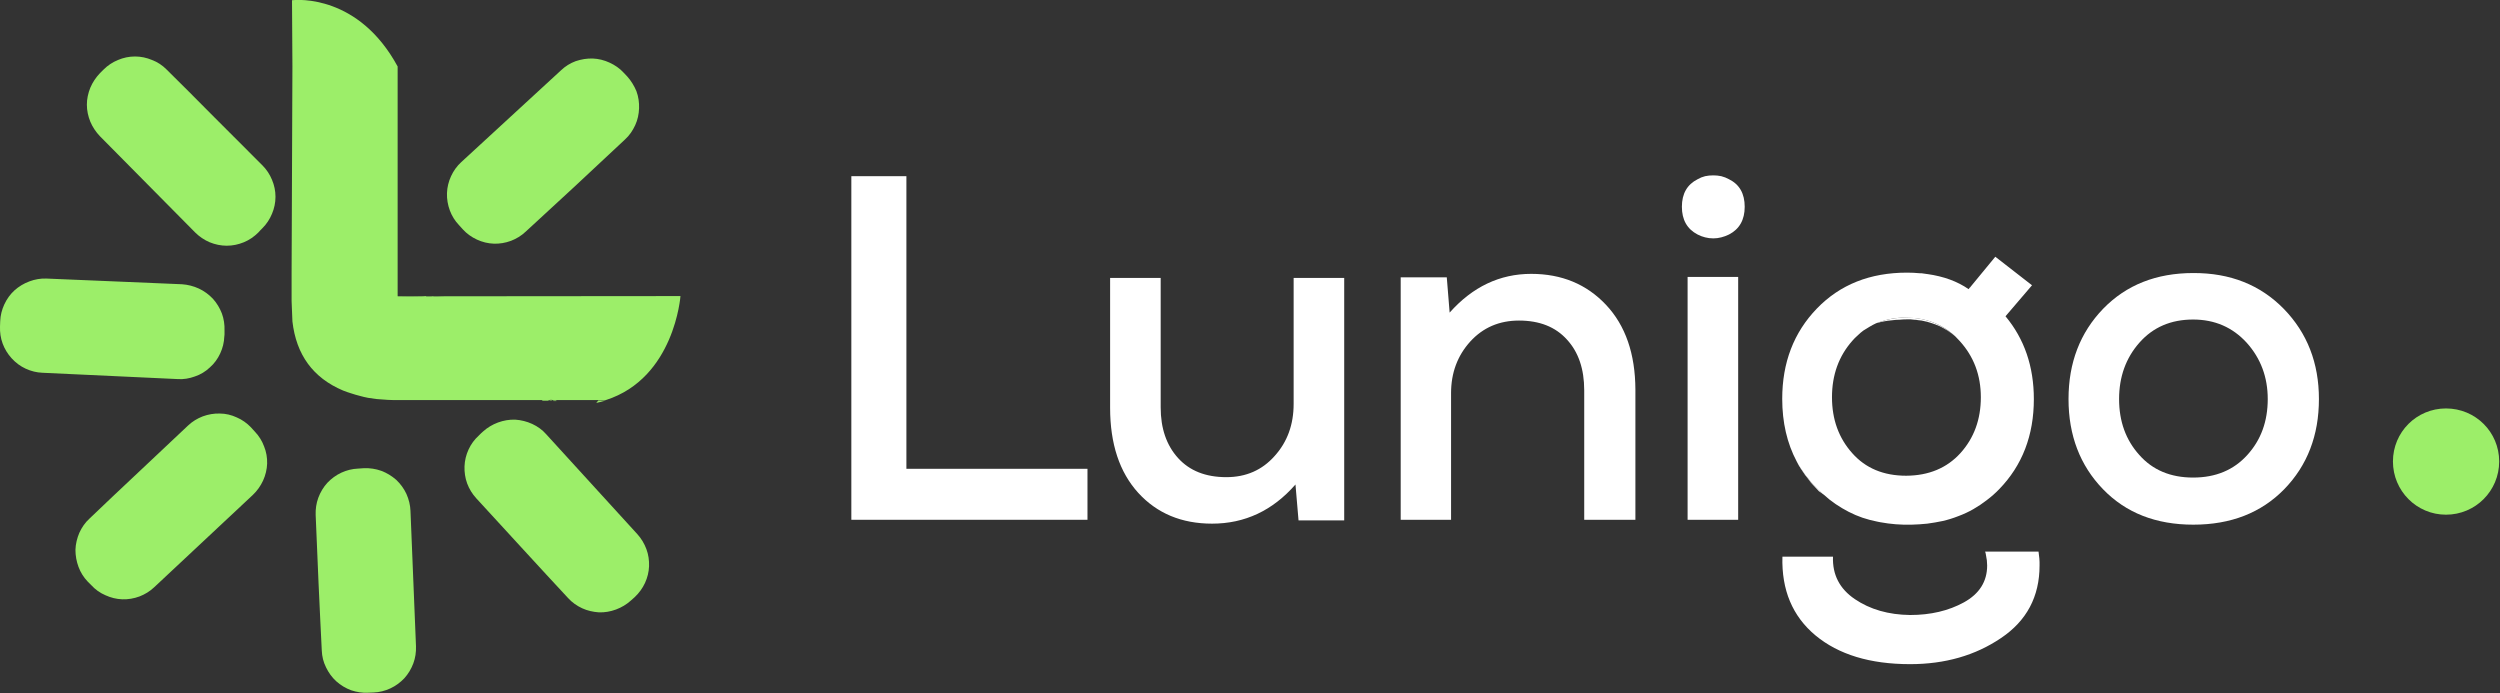
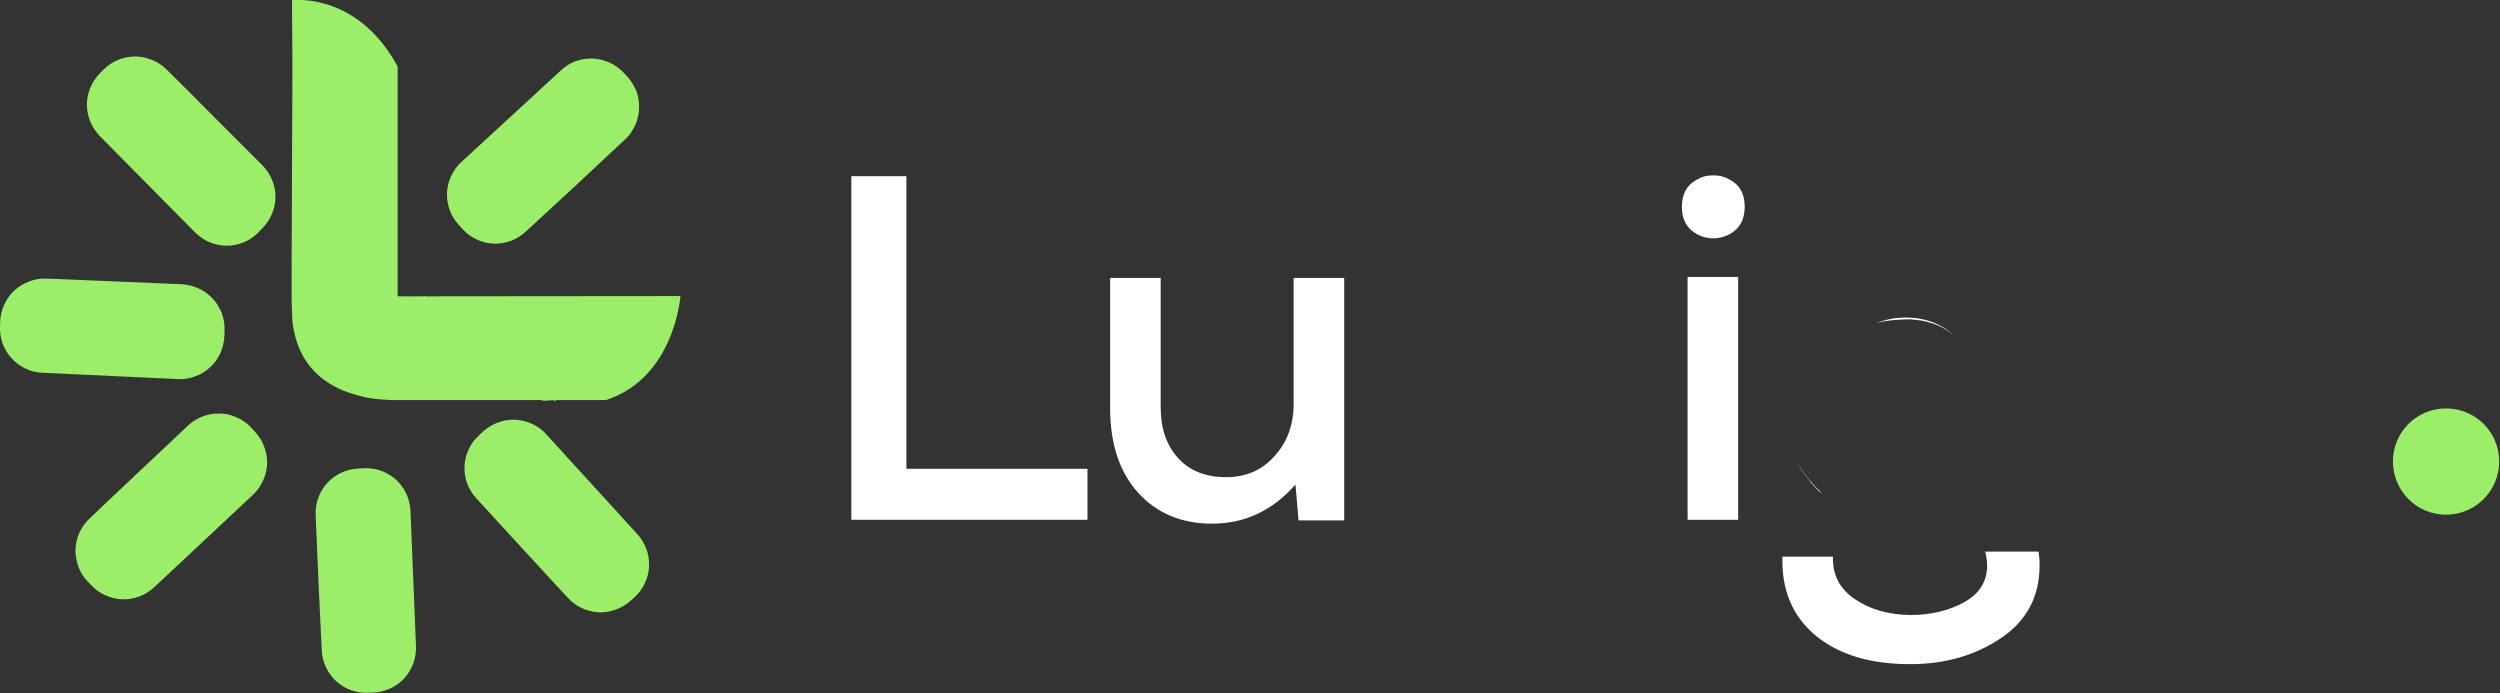
<svg xmlns="http://www.w3.org/2000/svg" version="1.2" viewBox="0 0 1226 340" width="1226" height="340">
  <rect x="0" y="0" width="1226" height="340" fill="#333333" stroke="none" />
  <title>LOGO V2Svg File-svg</title>
  <style>
		.s0 { fill: #ffffff } 
		.s1 { fill: #9cee69 } 
	</style>
  <g id="Layer_2">
    <g id="Layer_1-2">
      <path class="s0" d="m444.5 86.4v143.5h88.8v25h-115.8v-168.5z" />
      <path class="s0" d="m569.2 136.3v63.5q0 15.4 8.5 24.8 8.5 9.4 23.7 9.4 14.5 0 23.7-10.4 9.3-10.3 9.3-25.5v-61.8h24.8v118.9h-22.4l-1.5-17.6q-16.8 19.2-40.9 19.2-22.4 0-36.2-15.1-13.8-15.2-13.8-41.7v-63.7z" />
-       <path class="s0" d="m776.9 254.9v-63.5q0-15.7-8.5-24.9-8.4-9.3-23.5-9.3-14.5 0-23.9 10.3-9.4 10.4-9.4 25.3v62.1h-24.7v-118.9h22.6l1.4 17.3q16.9-19 40-19 22.4 0 36.7 15.2 14.3 15.2 14.4 41.6v63.8z" />
      <path fill-rule="evenodd" class="s0" d="m824.8 101.4q0 9.6 7.7 13.6 1.7 0.9 3.7 1.4 1.9 0.5 4 0.5 2 0 3.9-0.5 2-0.5 3.8-1.4 7.7-4 7.7-13.6 0-9.7-7.7-13.5-1.8-1-3.8-1.5-1.9-0.4-3.9-0.4-2.1 0-4 0.4-2 0.5-3.7 1.5-7.7 3.9-7.7 13.5zm2.8 34.4v119.1h24.8v-119.1z" />
      <path class="s0" d="m1000.2 277.3q0 22.9-18.9 35.6-18.9 12.8-44.6 12.8-29.4 0-46.4-14.1-16.9-14.1-16.2-38.6h24.8q-0.5 13.2 10.7 20.8 11.2 7.6 27.1 7.8 15.1 0 26.4-6.2 11.4-6.3 11.4-18.1 0-0.8-0.1-1.7 0-0.9-0.2-1.7-0.1-0.9-0.3-1.8-0.1-0.8-0.4-1.6h26.2q0.1 0.8 0.2 1.7 0.1 0.8 0.2 1.7 0.1 0.8 0.1 1.7 0 0.8 0 1.7z" />
-       <path fill-rule="evenodd" class="s0" d="m958.7 164.9q-1.7-1.5-3.5-2.7-1.9-1.2-3.9-2.2-2-0.9-4.2-1.6-2.1-0.7-4.3-1.1l-0.4-0.1q-0.9-0.1-1.8-0.2-0.9-0.2-1.8-0.2-0.9-0.1-1.8-0.2-0.9 0-1.8 0-1.9 0-3.8 0.2h-0.2q-1.4 0-2.8 0.2-1.4 0.1-2.8 0.3-1.4 0.2-2.8 0.5-1.3 0.3-2.7 0.7 1.7-0.7 3.5-1.2 1.8-0.6 3.7-0.9 1.8-0.4 3.7-0.5 1.9-0.2 3.7-0.2 14.3 0.1 24 9.2zm-75.5 64.8q1 1.7 2.2 3.2 1.1 1.6 2.4 3.1 1.3 1.5 2.7 2.9c1 1.1 2.1 2.1 3.1 3.1-0.5-0.4-1.2-0.8-1.6-1.1q-0.5-0.6-1.1-1.2-1.4-1.4-2.8-3-1.3-1.6-2.5-3.3-1.3-1.7-2.4-3.5-1.1-1.7-2.1-3.6 1 1.8 2.1 3.4z" />
-       <path fill-rule="evenodd" class="s0" d="m997.4 195.7q0 26.7-17 44.2-2.8 2.9-6 5.3-3.2 2.5-6.7 4.5-3.5 2-7.3 3.4-3.8 1.5-7.7 2.4-3.8 0.8-7.6 1.3-3.8 0.4-7.7 0.5-3.8 0.1-7.7-0.2-3.8-0.3-7.6-1l-1.5-0.3q-3.6-0.7-7.2-1.9-3.5-1.2-6.8-2.9-3.3-1.7-6.4-3.8-3.1-2.1-5.8-4.6-0.4-0.2-0.7-0.5l-0.1-0.1c-1.1-1-2.2-2-3.2-3.1q-1.4-1.4-2.6-2.9-1.3-1.5-2.5-3.1-1.1-1.5-2.2-3.2-1.1-1.6-2-3.4-7.1-13.4-7.1-30.7 0-26.7 17-44.3 17-17.6 44.2-17.6 3.2 0 6.3 0.3h0.8q1.4 0.2 2.8 0.4h0.1q12 1.7 20.2 7.4l0.6-0.8 0.2-0.1 0.2-0.3 12.1-14.7 18 14-13 15.2q13.9 16.7 13.9 40.6zm-66.4-39.8q-1.9 0.1-3.7 0.5-1.8 0.3-3.6 0.9-1.8 0.5-3.6 1.2-1.7 0.8-3.2 1.7-1.6 0.9-3.1 1.9-1.5 1.1-2.8 2.4-1.4 1.2-2.6 2.6-10 11.3-10 27.7 0 16.3 9.9 27.4 9.8 11.1 26.5 11.1 16.6-0.1 26.6-11.1 10-11.1 10-27.4 0-16.2-10.4-27.6-1.1-1.2-2.2-2.3-9.8-9.1-24-9.1-1.9-0.1-3.8 0.1z" />
-       <path fill-rule="evenodd" class="s0" d="m1120 151.5q17.2 17.7 17.2 44.2 0 26.7-17 44.2-17 17.4-44.6 17.4-27.5 0-44.3-17.4-16.9-17.5-16.9-44.2 0-26.7 17-44.3 17-17.5 44.2-17.5 27.1-0.1 44.4 17.6zm-70.8 16.5q-10 11.3-10 27.7 0 16.4 9.9 27.4 9.8 11.1 26.4 11.1 16.6 0 26.6-11.1 10-11 10-27.4 0-16.1-10.3-27.6-10.4-11.4-26.3-11.4-16.3 0-26.3 11.3z" />
+       <path fill-rule="evenodd" class="s0" d="m958.7 164.9q-1.7-1.5-3.5-2.7-1.9-1.2-3.9-2.2-2-0.9-4.2-1.6-2.1-0.7-4.3-1.1l-0.4-0.1q-0.9-0.1-1.8-0.2-0.9-0.2-1.8-0.2-0.9-0.1-1.8-0.2-0.9 0-1.8 0-1.9 0-3.8 0.2h-0.2q-1.4 0-2.8 0.2-1.4 0.1-2.8 0.3-1.4 0.2-2.8 0.5-1.3 0.3-2.7 0.7 1.7-0.7 3.5-1.2 1.8-0.6 3.7-0.9 1.8-0.4 3.7-0.5 1.9-0.2 3.7-0.2 14.3 0.1 24 9.2m-75.5 64.8q1 1.7 2.2 3.2 1.1 1.6 2.4 3.1 1.3 1.5 2.7 2.9c1 1.1 2.1 2.1 3.1 3.1-0.5-0.4-1.2-0.8-1.6-1.1q-0.5-0.6-1.1-1.2-1.4-1.4-2.8-3-1.3-1.6-2.5-3.3-1.3-1.7-2.4-3.5-1.1-1.7-2.1-3.6 1 1.8 2.1 3.4z" />
      <path class="s1" d="m128.7 81.1c2 2 3.6 4.4 4.7 7.1 1.1 2.6 1.7 5.4 1.7 8.3 0 2.9-0.6 5.7-1.7 8.3-1.1 2.7-2.7 5.1-4.7 7.1l-1 1-1 1.1c-2 2-4.4 3.7-7.1 4.8-2.7 1.1-5.5 1.7-8.4 1.7-2.9 0-5.7-0.6-8.4-1.7-2.6-1.1-5.1-2.8-7.1-4.8l-46.7-47.2c-2-2.1-3.6-4.5-4.7-7.1-1.1-2.7-1.7-5.5-1.7-8.4 0-2.8 0.6-5.6 1.7-8.3 1.1-2.6 2.7-5 4.7-7.1l1.8-1.8c2-2 4.4-3.6 7.1-4.7 2.6-1.1 5.4-1.7 8.3-1.7 2.9 0 5.7 0.6 8.3 1.7 2.7 1 5.1 2.6 7.1 4.6 6.7 6.6 14.9 14.8 23.7 23.7z" />
      <path class="s1" d="m89.3 139.4c2.8 0.2 5.6 0.9 8.2 2.1 2.6 1.2 4.9 2.9 6.9 5 1.9 2.1 3.4 4.6 4.4 7.2 1 2.7 1.4 5.6 1.3 8.4v1.4c0 0.5 0 1-0.1 1.5-0.1 2.9-0.8 5.7-2 8.3-1.2 2.6-2.9 5-5.1 6.9-2.1 2-4.6 3.5-7.3 4.4-2.7 1-5.6 1.5-8.4 1.3l-66.4-3.1c-2.8-0.1-5.6-0.8-8.2-2-2.6-1.2-4.9-2.9-6.9-5.1-1.9-2.1-3.4-4.5-4.4-7.2-1-2.7-1.4-5.6-1.3-8.4l0.1-2.6c0.1-2.8 0.8-5.6 2-8.2 1.2-2.6 2.9-5 5-6.9 2.1-1.9 4.6-3.4 7.3-4.4 2.6-1 5.5-1.5 8.3-1.4 9.4 0.4 21 0.9 33.5 1.4z" />
      <path class="s1" d="m92.2 208.7c2.1-2 4.6-3.5 7.2-4.5 2.7-1 5.6-1.5 8.4-1.4 2.9 0 5.7 0.7 8.3 1.9 2.6 1.1 5 2.8 7 4.9l0.9 1 1 1.1c2 2.1 3.5 4.5 4.5 7.2 1.1 2.7 1.6 5.6 1.5 8.5-0.1 2.8-0.8 5.7-2 8.3-1.2 2.6-2.9 5-5 7l-48.4 45.3c-2.1 2-4.6 3.5-7.2 4.5-2.7 1-5.6 1.5-8.4 1.4-2.9-0.1-5.7-0.8-8.3-2-2.6-1.1-5-2.8-6.9-4.9l-1.8-1.8c-2-2.1-3.5-4.5-4.5-7.2-1-2.7-1.5-5.5-1.5-8.4 0.1-2.9 0.8-5.7 1.9-8.3 1.2-2.6 2.8-5 4.9-6.9 6.8-6.5 15.2-14.5 24.3-23z" />
      <path class="s1" d="m154.8 252.5c-0.1-2.8 0.3-5.7 1.3-8.4 1-2.7 2.5-5.2 4.4-7.3 2-2.1 4.3-3.8 6.9-5 2.6-1.2 5.4-1.9 8.2-2l1.4-0.1 1.5-0.1c2.9-0.1 5.7 0.3 8.5 1.3 2.7 1 5.1 2.5 7.3 4.4 2.1 2 3.8 4.3 5 6.9 1.2 2.7 1.9 5.5 2 8.4l2.7 66.3c0.1 2.9-0.3 5.7-1.3 8.4-1 2.7-2.5 5.2-4.4 7.3-2 2.1-4.3 3.8-6.9 5-2.6 1.2-5.4 1.9-8.2 2l-2.6 0.1c-2.8 0.2-5.7-0.3-8.4-1.2-2.7-1-5.2-2.5-7.3-4.4-2.1-1.9-3.8-4.3-5-6.8-1.3-2.6-2-5.4-2.1-8.3-0.5-9.3-1-20.9-1.6-33.4z" />
      <path class="s1" d="m233.5 244.3c-1.9-2.1-3.4-4.5-4.4-7.2-1-2.7-1.4-5.6-1.3-8.4 0.1-2.9 0.8-5.7 2-8.3 1.2-2.6 2.9-4.9 5-6.8l1-1 1.1-1c2.1-1.9 4.6-3.4 7.3-4.4 2.7-1 5.6-1.5 8.5-1.4 2.9 0.2 5.7 0.9 8.3 2.1 2.6 1.2 5 2.9 6.9 5.1l44.7 49c1.9 2.1 3.4 4.6 4.4 7.3 1 2.7 1.4 5.5 1.3 8.4-0.1 2.8-0.8 5.6-2 8.2-1.2 2.6-2.9 4.9-5 6.9l-1.9 1.7c-2.1 1.9-4.6 3.4-7.3 4.4-2.7 1-5.5 1.5-8.4 1.4-2.8-0.2-5.6-0.8-8.2-2-2.6-1.2-5-2.9-6.9-5-6.4-6.8-14.2-15.4-22.7-24.6z" />
      <path class="s1" d="m257.8 113.6c-2.1 2-4.6 3.5-7.2 4.5-2.7 1-5.6 1.5-8.4 1.4-2.9-0.1-5.7-0.8-8.3-2-2.6-1.2-5-2.9-6.9-5l-0.9-1-1-1.1c-2-2.1-3.5-4.5-4.5-7.2-1-2.7-1.5-5.6-1.4-8.5 0.1-2.9 0.8-5.7 2-8.3 1.2-2.6 2.9-5 5-6.9l48.9-45c2.1-2 4.5-3.5 7.2-4.5 2.7-0.9 5.5-1.4 8.4-1.3 2.8 0.1 5.6 0.8 8.2 2 2.6 1.2 5 2.8 6.9 4.9l1.8 1.9c1.9 2.1 3.4 4.6 4.5 7.2 1 2.7 1.4 5.6 1.3 8.4-0.1 2.9-0.7 5.7-1.9 8.3-1.2 2.6-2.8 5-4.9 6.9-6.8 6.4-15.3 14.3-24.5 22.9z" />
      <path class="s1" d="m272.9 196.4h-1.9q0.1 0 0.1 0 0.1 0.1 0.2 0.1 0 0 0.1 0.1 0 0 0.1 0.1h1.4q-0.1-0.1-0.1-0.1 0 0 0-0.1 0 0 0.1-0.1 0 0 0 0zm-60.8-51.1h-0.1 0.1c0 0 0 0 0 0z" />
      <path class="s1" d="m217.8 145.3c-1.5 0-3 0.1-4.5 0.2q-0.1 0-0.1 0-0.1 0-0.2 0 0 0-0.1 0-0.1 0-0.1-0.1-0.1 0-0.2 0-0.1 0-0.1-0.1-0.1 0-0.2 0-0.1 0-0.2 0h-0.1q-0.2 0-0.4 0.1-0.3 0-0.5 0-0.2 0.1-0.4 0.1-0.3 0-0.5 0-0.2 0-0.3 0-0.2 0-0.3 0-0.2-0.1-0.4-0.1-0.1-0.1-0.3-0.1l-0.1-0.1-1.4 0.1q-6.2 0.2-12.4 0v-112.7c-19.1-35.2-49.1-32.8-51.8-32.5v0.2l0.2 32.3-0.4 101.1v14l0.4 9.9q2.8 24.6 24.8 33.9 2 0.8 4 1.4 2.1 0.7 4.1 1.2 2.1 0.6 4.2 1 2.1 0.3 4.2 0.6 1.4 0.1 2.8 0.2 1.4 0.1 2.7 0.2 1.4 0 2.8 0.1 1.4 0 2.8 0 15.5 0 31 0h19.2q13.8 0 19.7 0 0.1 0 0.3 0.2 0.1 0 0.2 0.1 0.1 0 0.2 0 0 0 0.1 0 0.1 0 0.2 0h1.7q0.2 0 0.3 0 0.1-0.1 0.2-0.1 0.2 0 0.3-0.1 0.1 0 0.2-0.1 0.2-0.1 0.4-0.1 0.3 0 0.5 0 0.2 0 0.4 0 0.2 0 0.4 0.1h26c33.7-10.8 36.6-51 36.6-51z" />
      <path class="s1" d="m207.4 145.3q-6.2 0.2-12.3 0z" />
      <path class="s1" d="m212 145.3q-0.2 0-0.4 0.1-0.3 0-0.5 0-0.2 0.1-0.4 0.1-0.3 0-0.5 0-0.2 0-0.3 0-0.2 0-0.3 0-0.2-0.1-0.4-0.1-0.1-0.1-0.3-0.1z" />
      <path class="s1" d="m217.8 145.3c-1.5 0-3 0.1-4.5 0.2q-0.1 0-0.1 0-0.1 0-0.2 0 0 0-0.1 0-0.1 0-0.1-0.1-0.1 0-0.2 0-0.1 0-0.1-0.1-0.1 0-0.2 0-0.1 0-0.2 0z" />
      <path class="s1" d="" />
      <path class="s1" d="m271 196.4h-1.7q0.2-0.1 0.4-0.2 0.2 0 0.5 0 0.2 0 0.4 0 0.2 0.1 0.4 0.2z" />
-       <path class="s1" d="m297.1 196.4c-1.5 0.4-3.1 0.9-4.7 1.2l1-1.2z" />
      <path class="s1" d="m1199.5 252.4c-14.4 0-26-11.7-26-26.1 0-14.4 11.6-26 26-26 14.5 0 26.1 11.6 26.1 26 0 14.4-11.6 26.1-26.1 26.1z" />
    </g>
  </g>
</svg>